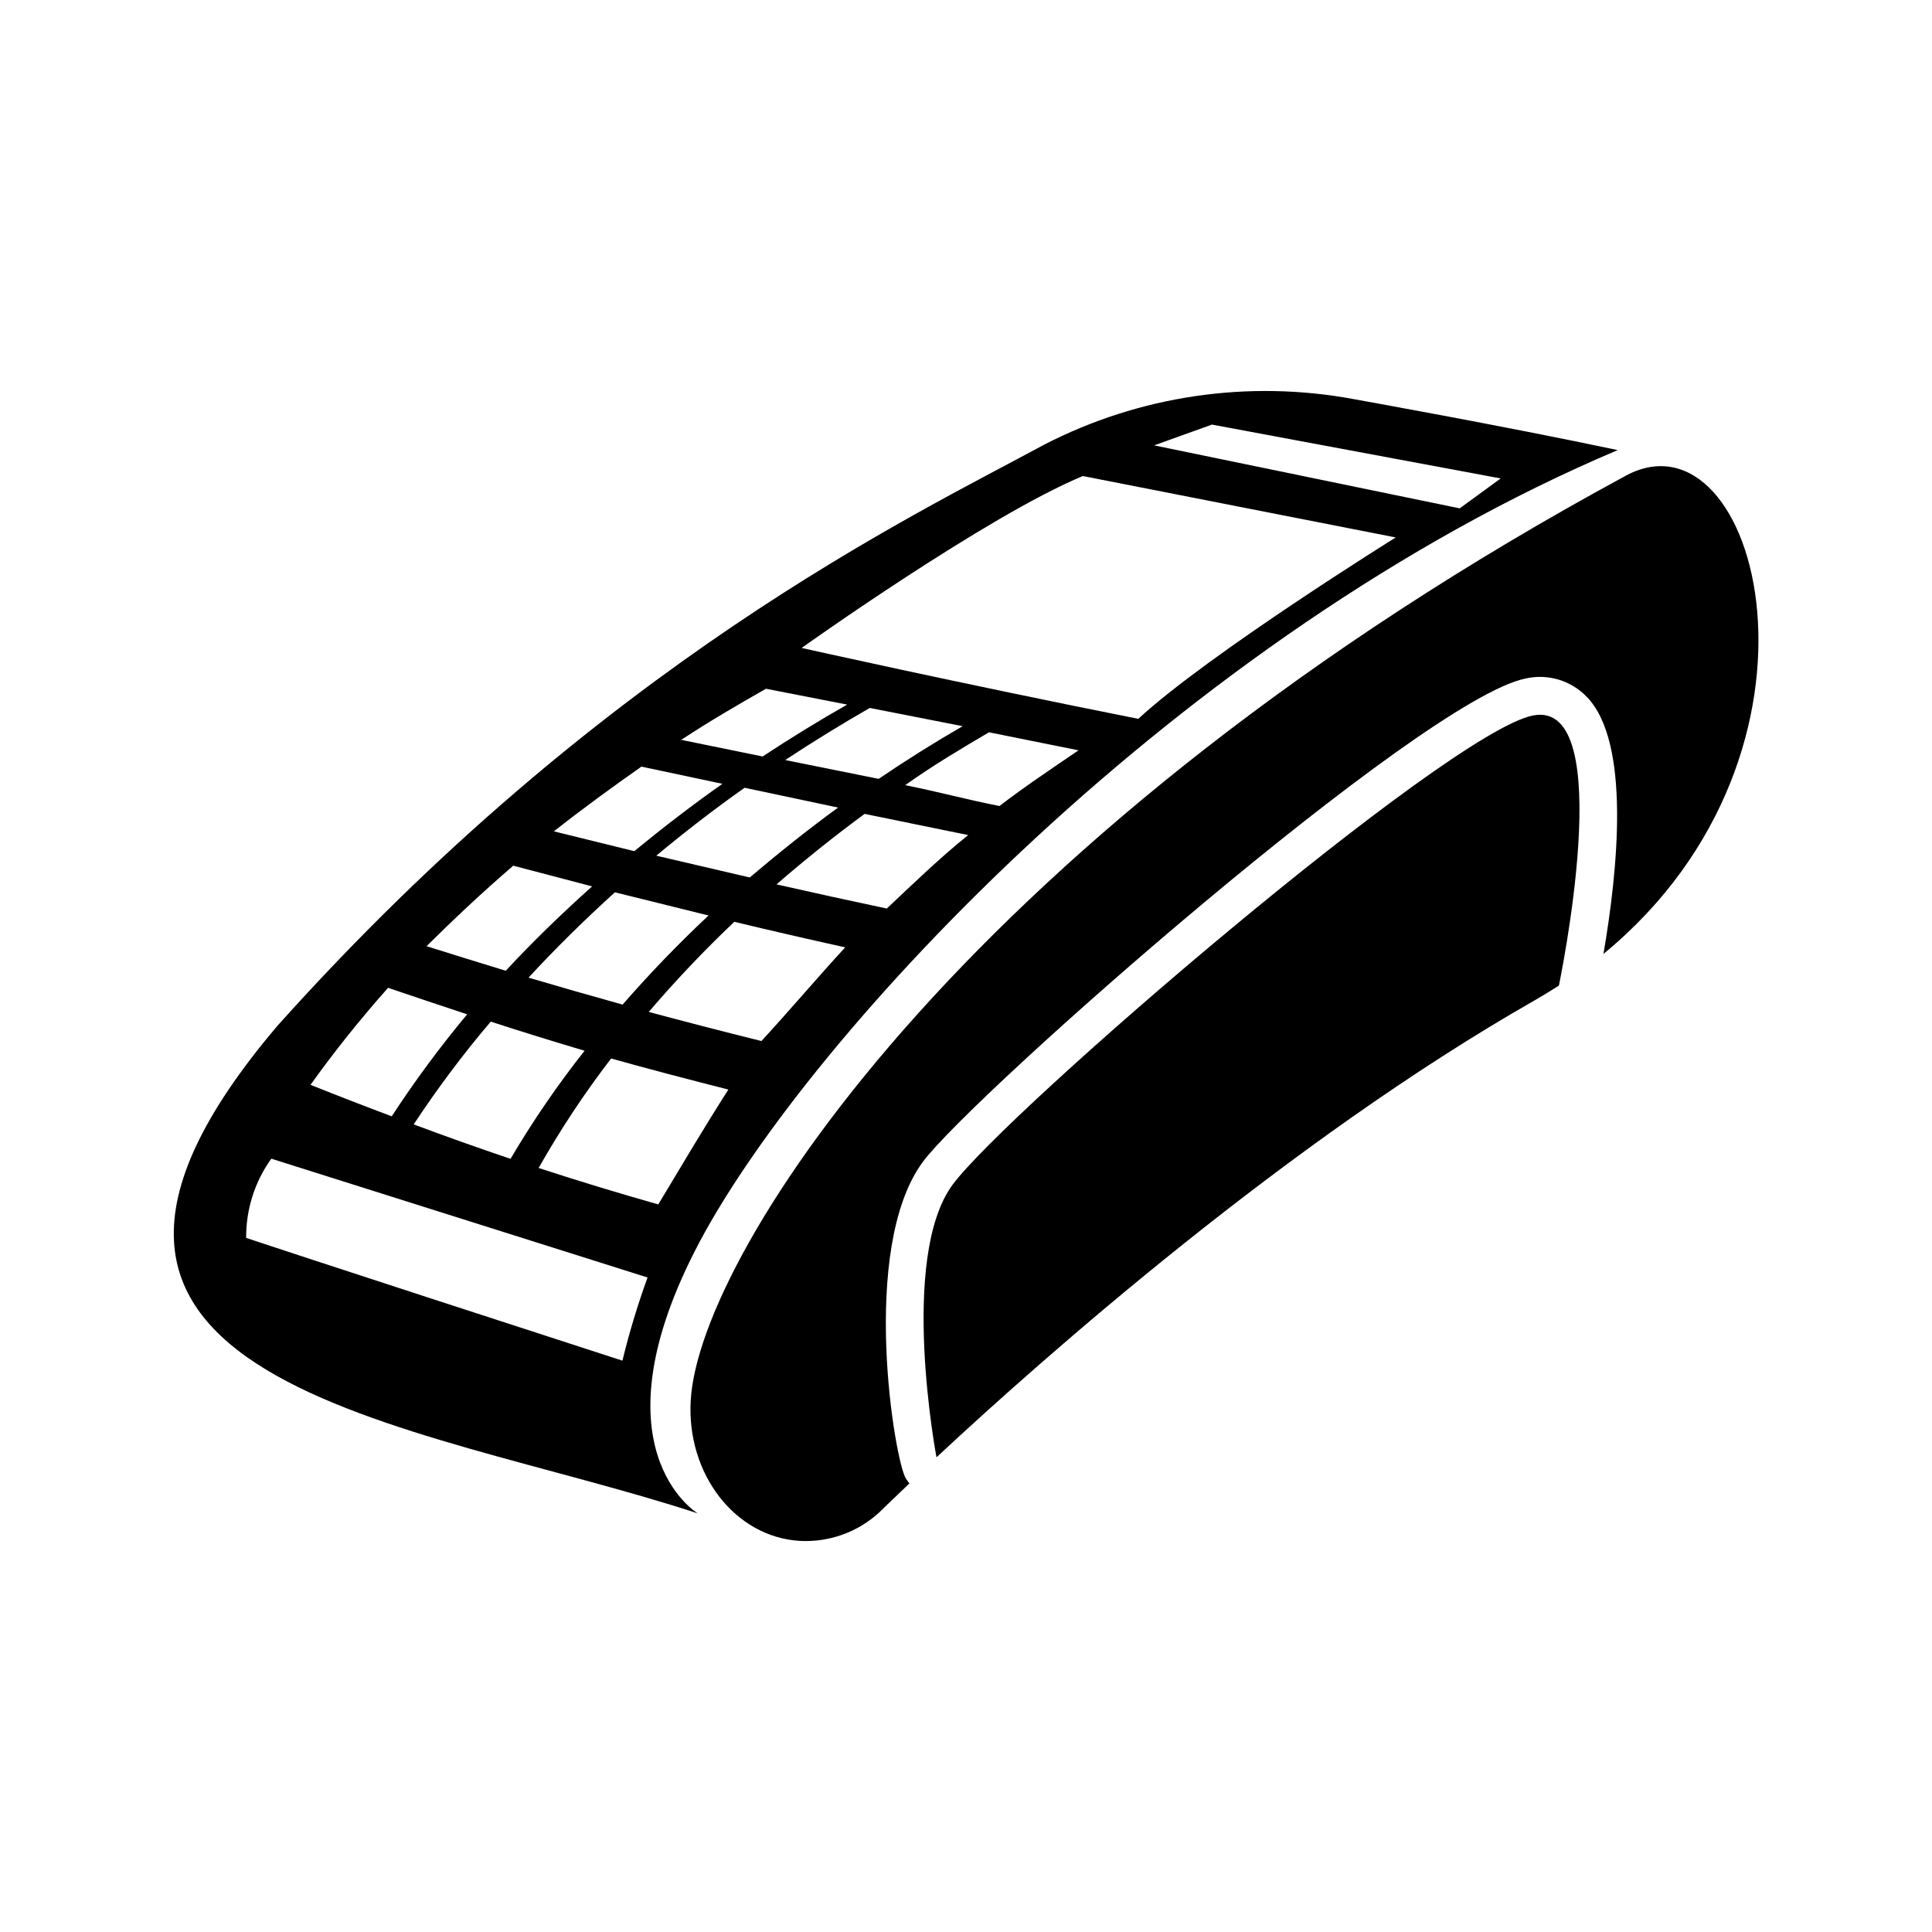
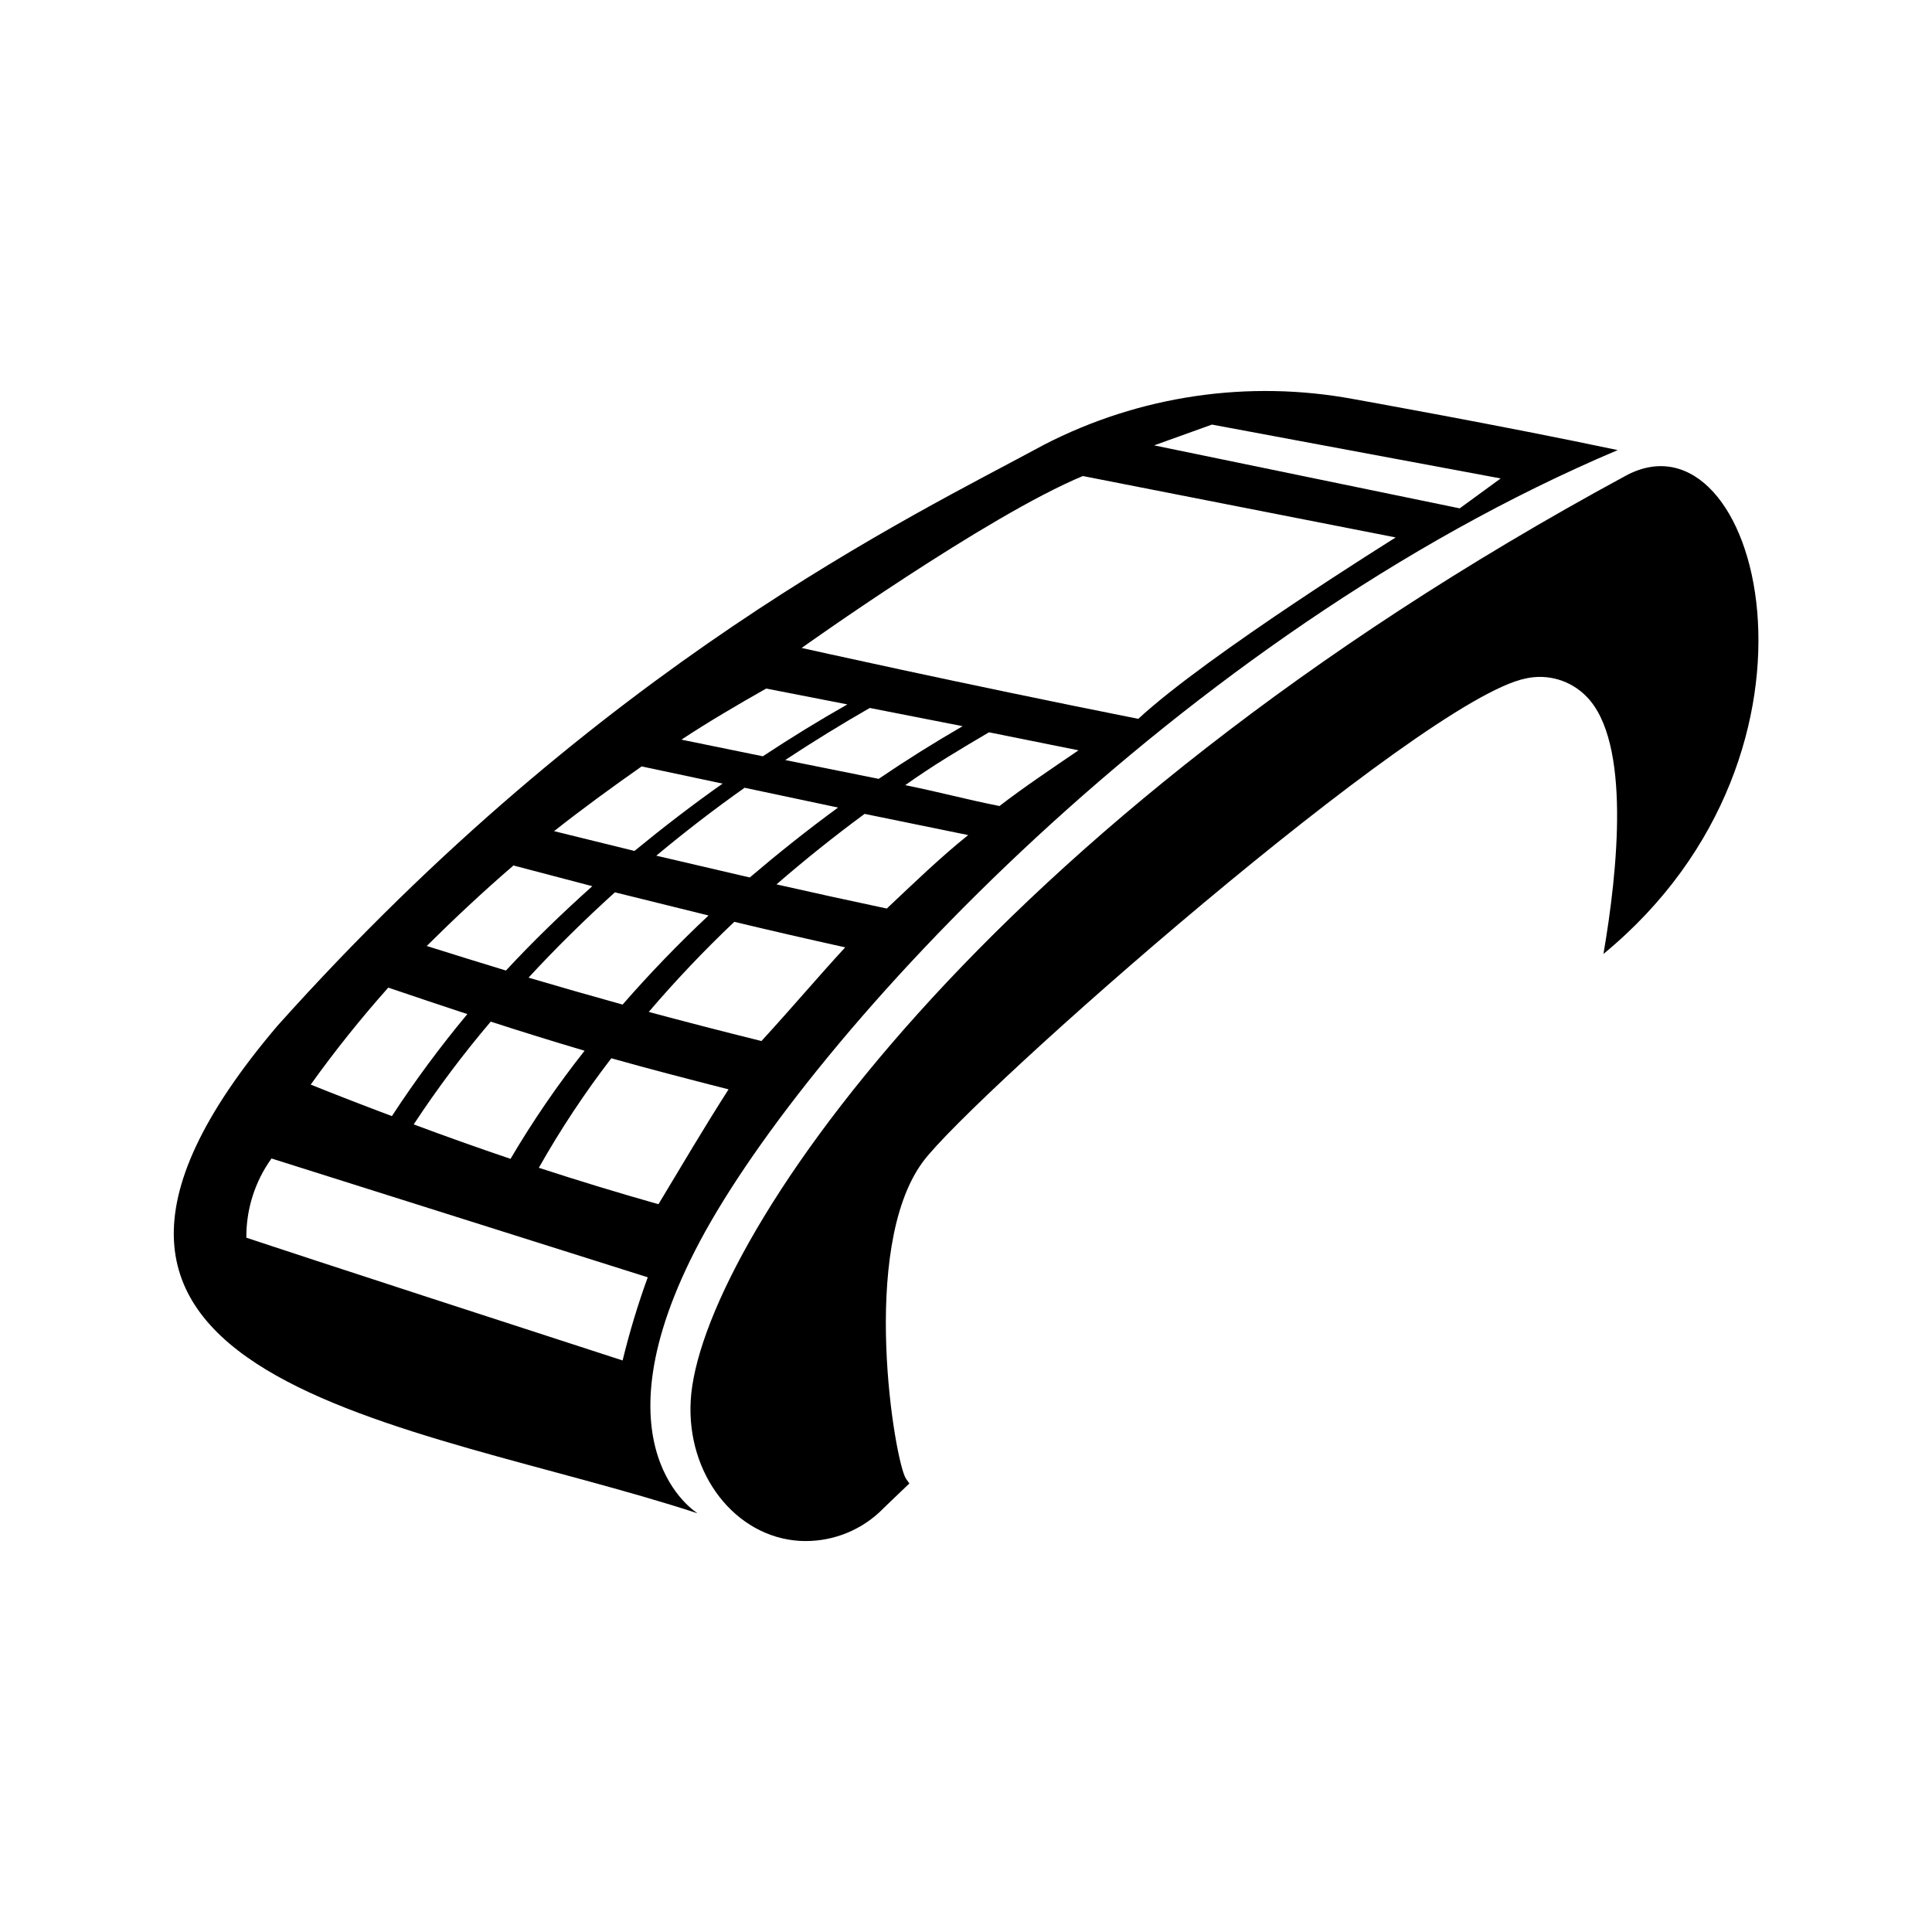
<svg xmlns="http://www.w3.org/2000/svg" fill="#000000" width="800px" height="800px" version="1.1" viewBox="144 144 512 512">
  <g>
-     <path d="m550.25 333.61c-22.777 4.512-139.54 104.96-153.82 124.38-14.273 19.418-4.25 72.211-4.25 72.211 28.707-26.766 93.414-83.969 158.39-121.02 2.258-1.312 4.41-2.625 6.559-3.988-0.055 0.055 16.059-76.094-6.875-71.582z" />
-     <path d="m329.52 472.89c29.336-54.945 127.37-160.59 243.19-209.61-30.754-6.508-69.852-13.488-69.852-13.488-27.973-5.223-56.891-0.973-82.184 12.07-35.109 19.051-116.88 57.727-203.1 153.93-81.188 95.461 35.844 104.54 111.31 129.26 0 0-28.602-17.215 0.633-72.16zm16.27-53.004c-10.145-2.519-20.102-5.09-29.859-7.715h-0.004c7.137-8.352 14.703-16.32 22.672-23.879 9.621 2.309 19.418 4.566 29.391 6.769-6.984 7.555-13.594 15.43-22.148 24.77zm-61.719-16.797c7.191-7.82 14.852-15.324 22.883-22.617l24.82 6.141c-7.984 7.481-15.586 15.363-22.777 23.613-8.43-2.344-16.738-4.723-24.926-7.137zm14.852 19.363v0.004c-7.191 9.09-13.746 18.664-19.629 28.652-8.676-2.938-17.23-5.981-25.66-9.129 6.242-9.488 13.059-18.582 20.414-27.238 8.082 2.625 16.375 5.195 24.875 7.715zm67.176-64.441c-7.977 5.824-15.742 12.02-23.406 18.527l-24.77-5.773c7.559-6.297 15.375-12.332 23.406-18zm-14.012-12.594c7.398-4.879 14.906-9.5 22.41-13.801l24.613 4.828c-7.453 4.305-14.906 8.973-22.25 13.961zm26.922 39.355c-9.902-2.098-19.645-4.234-29.23-6.402 7.559-6.559 15.375-12.805 23.355-18.684l27.445 5.617c-7.453 5.984-14.383 12.699-21.57 19.469zm30.02-27.133c-9.707-1.941-15.742-3.672-25.137-5.562 7.348-5.246 14.801-9.656 22.199-14.012l23.723 4.777c-6.305 4.305-14.699 9.918-20.996 14.801zm56.152-101.12 76.516 14.273-10.863 7.926-80.977-16.691zm-34.164 13.645 82.863 16.266s-49.805 31.016-68.223 48.07c-47.758-9.5-89.215-18.789-89.215-18.789 0 0.004 49.121-35.051 74.625-45.602zm-84.023 56.363 21.52 4.199c-7.504 4.25-15.008 8.871-22.41 13.75l-21.57-4.41c7.242-4.777 14.957-9.289 22.461-13.539zm-33.062 20.625 21.516 4.566c-7.977 5.617-15.742 11.598-23.355 17.844l-21.309-5.246c7.457-5.883 15.227-11.551 23.148-17.113zm-34.008 26.238 20.992 5.512c-8.031 7.191-15.742 14.641-22.883 22.355-6.996-2.133-13.996-4.305-20.992-6.508 7.297-7.242 14.906-14.379 22.887-21.254zm-33.113 32.379c6.996 2.379 13.996 4.723 20.992 7.031v0.004c-7.184 8.613-13.859 17.637-19.996 27.027-7.277-2.731-14.449-5.512-21.516-8.344 6.383-8.914 13.23-17.48 20.52-25.664zm62.137 98.82c-84.809-27.5-99.711-32.539-99.711-32.539v0.004c-0.062-7.527 2.269-14.879 6.664-20.992l99.711 31.488c-2.625 7.219-4.848 14.578-6.664 22.039zm-22.199-51.062c5.707-10.113 12.129-19.812 19.207-29.02 10.078 2.832 20.574 5.562 31.07 8.238-6.719 10.496-12.438 20.258-18.578 30.438-10.848-3.078-21.414-6.297-31.699-9.656z" />
+     <path d="m329.52 472.89c29.336-54.945 127.37-160.59 243.19-209.61-30.754-6.508-69.852-13.488-69.852-13.488-27.973-5.223-56.891-0.973-82.184 12.07-35.109 19.051-116.88 57.727-203.1 153.93-81.188 95.461 35.844 104.54 111.31 129.26 0 0-28.602-17.215 0.633-72.16zm16.27-53.004c-10.145-2.519-20.102-5.09-29.859-7.715h-0.004c7.137-8.352 14.703-16.32 22.672-23.879 9.621 2.309 19.418 4.566 29.391 6.769-6.984 7.555-13.594 15.43-22.148 24.77zm-61.719-16.797c7.191-7.82 14.852-15.324 22.883-22.617l24.82 6.141c-7.984 7.481-15.586 15.363-22.777 23.613-8.43-2.344-16.738-4.723-24.926-7.137zm14.852 19.363v0.004c-7.191 9.09-13.746 18.664-19.629 28.652-8.676-2.938-17.23-5.981-25.66-9.129 6.242-9.488 13.059-18.582 20.414-27.238 8.082 2.625 16.375 5.195 24.875 7.715zm67.176-64.441c-7.977 5.824-15.742 12.02-23.406 18.527l-24.77-5.773c7.559-6.297 15.375-12.332 23.406-18zm-14.012-12.594c7.398-4.879 14.906-9.5 22.41-13.801l24.613 4.828c-7.453 4.305-14.906 8.973-22.25 13.961zm26.922 39.355c-9.902-2.098-19.645-4.234-29.23-6.402 7.559-6.559 15.375-12.805 23.355-18.684l27.445 5.617c-7.453 5.984-14.383 12.699-21.57 19.469zm30.02-27.133c-9.707-1.941-15.742-3.672-25.137-5.562 7.348-5.246 14.801-9.656 22.199-14.012l23.723 4.777c-6.305 4.305-14.699 9.918-20.996 14.801zm56.152-101.12 76.516 14.273-10.863 7.926-80.977-16.691zm-34.164 13.645 82.863 16.266s-49.805 31.016-68.223 48.07c-47.758-9.5-89.215-18.789-89.215-18.789 0 0.004 49.121-35.051 74.625-45.602m-84.023 56.363 21.52 4.199c-7.504 4.25-15.008 8.871-22.41 13.75l-21.57-4.41c7.242-4.777 14.957-9.289 22.461-13.539zm-33.062 20.625 21.516 4.566c-7.977 5.617-15.742 11.598-23.355 17.844l-21.309-5.246c7.457-5.883 15.227-11.551 23.148-17.113zm-34.008 26.238 20.992 5.512c-8.031 7.191-15.742 14.641-22.883 22.355-6.996-2.133-13.996-4.305-20.992-6.508 7.297-7.242 14.906-14.379 22.887-21.254zm-33.113 32.379c6.996 2.379 13.996 4.723 20.992 7.031v0.004c-7.184 8.613-13.859 17.637-19.996 27.027-7.277-2.731-14.449-5.512-21.516-8.344 6.383-8.914 13.23-17.48 20.52-25.664zm62.137 98.82c-84.809-27.5-99.711-32.539-99.711-32.539v0.004c-0.062-7.527 2.269-14.879 6.664-20.992l99.711 31.488c-2.625 7.219-4.848 14.578-6.664 22.039zm-22.199-51.062c5.707-10.113 12.129-19.812 19.207-29.02 10.078 2.832 20.574 5.562 31.07 8.238-6.719 10.496-12.438 20.258-18.578 30.438-10.848-3.078-21.414-6.297-31.699-9.656z" />
    <path d="m574.86 270.06c-172.19 93.203-245.5 205.3-247.81 245.03-1.156 19.574 11.809 36.266 28.918 37.262 7.719 0.418 15.285-2.285 20.992-7.504 0 0 2.992-2.938 8.031-7.715l-0.891-1.258c-2.938-4.305-12.492-60.98 4.461-83.969 13.062-17.633 132.14-122.65 159.8-128.11 5.82-1.297 11.895 0.512 16.059 4.777 11.859 12.02 8.293 46.184 4.512 68.223 65.707-54 40.988-145.63 5.934-126.74z" />
  </g>
</svg>